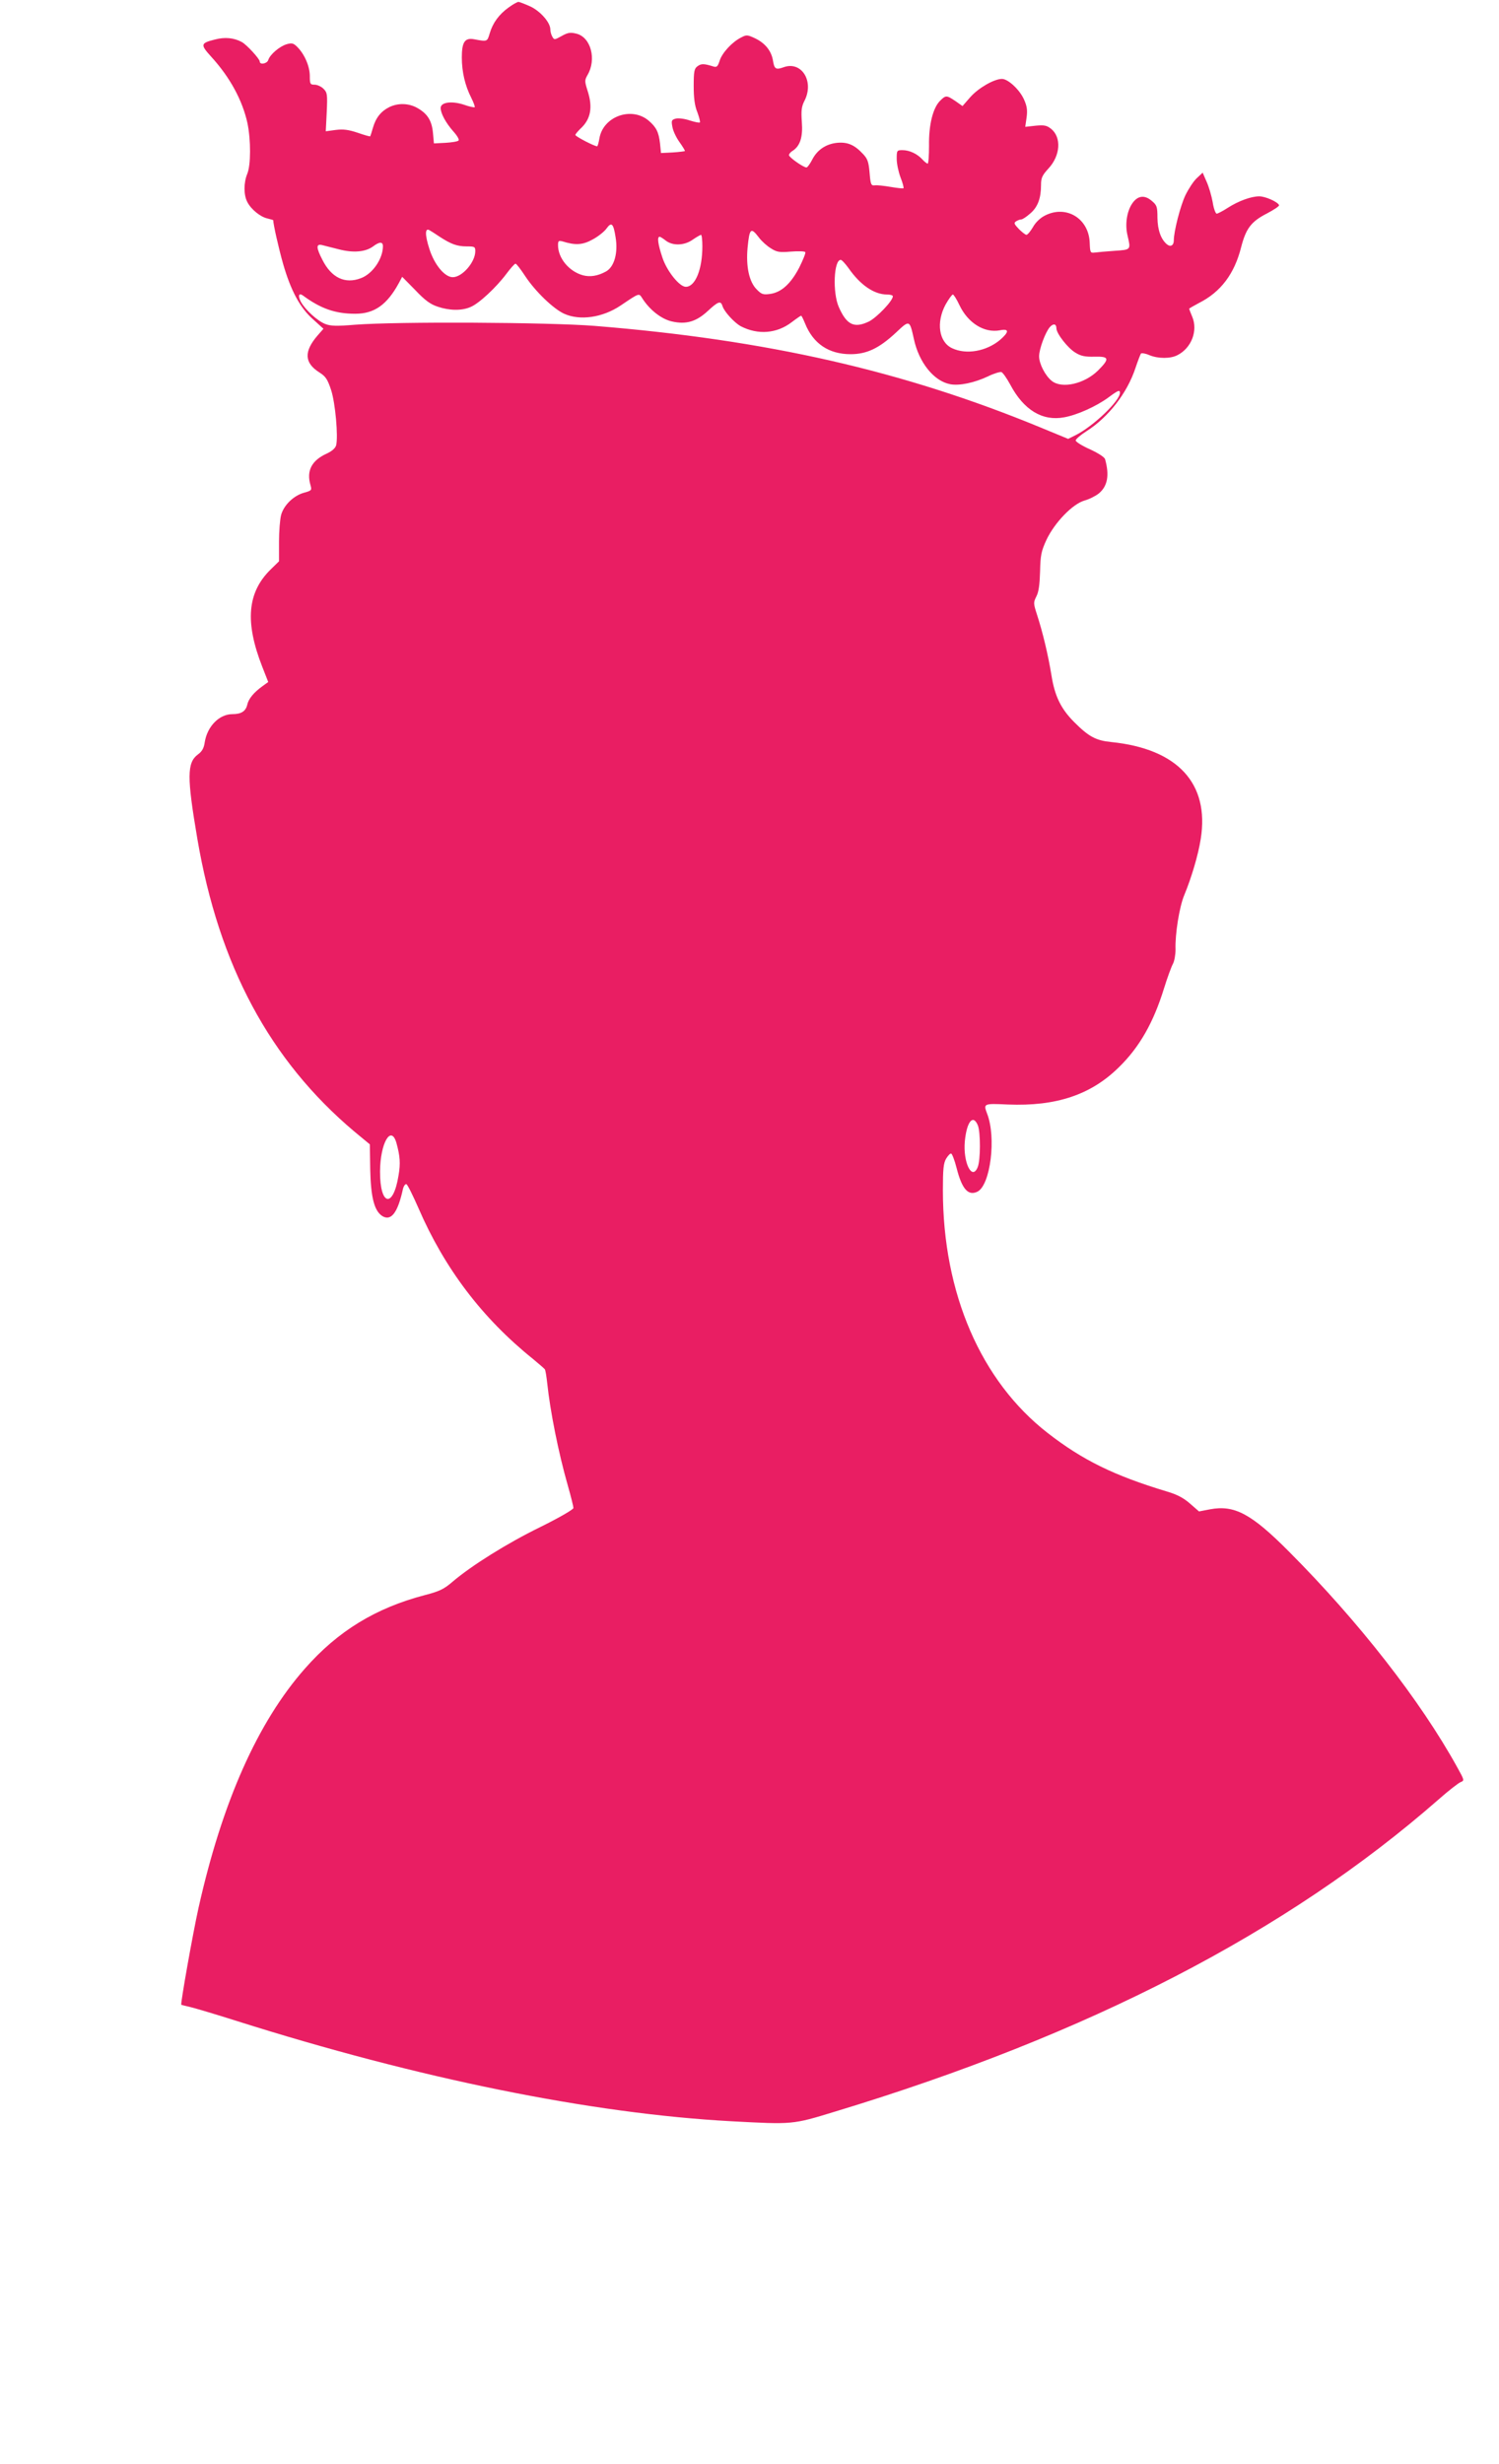
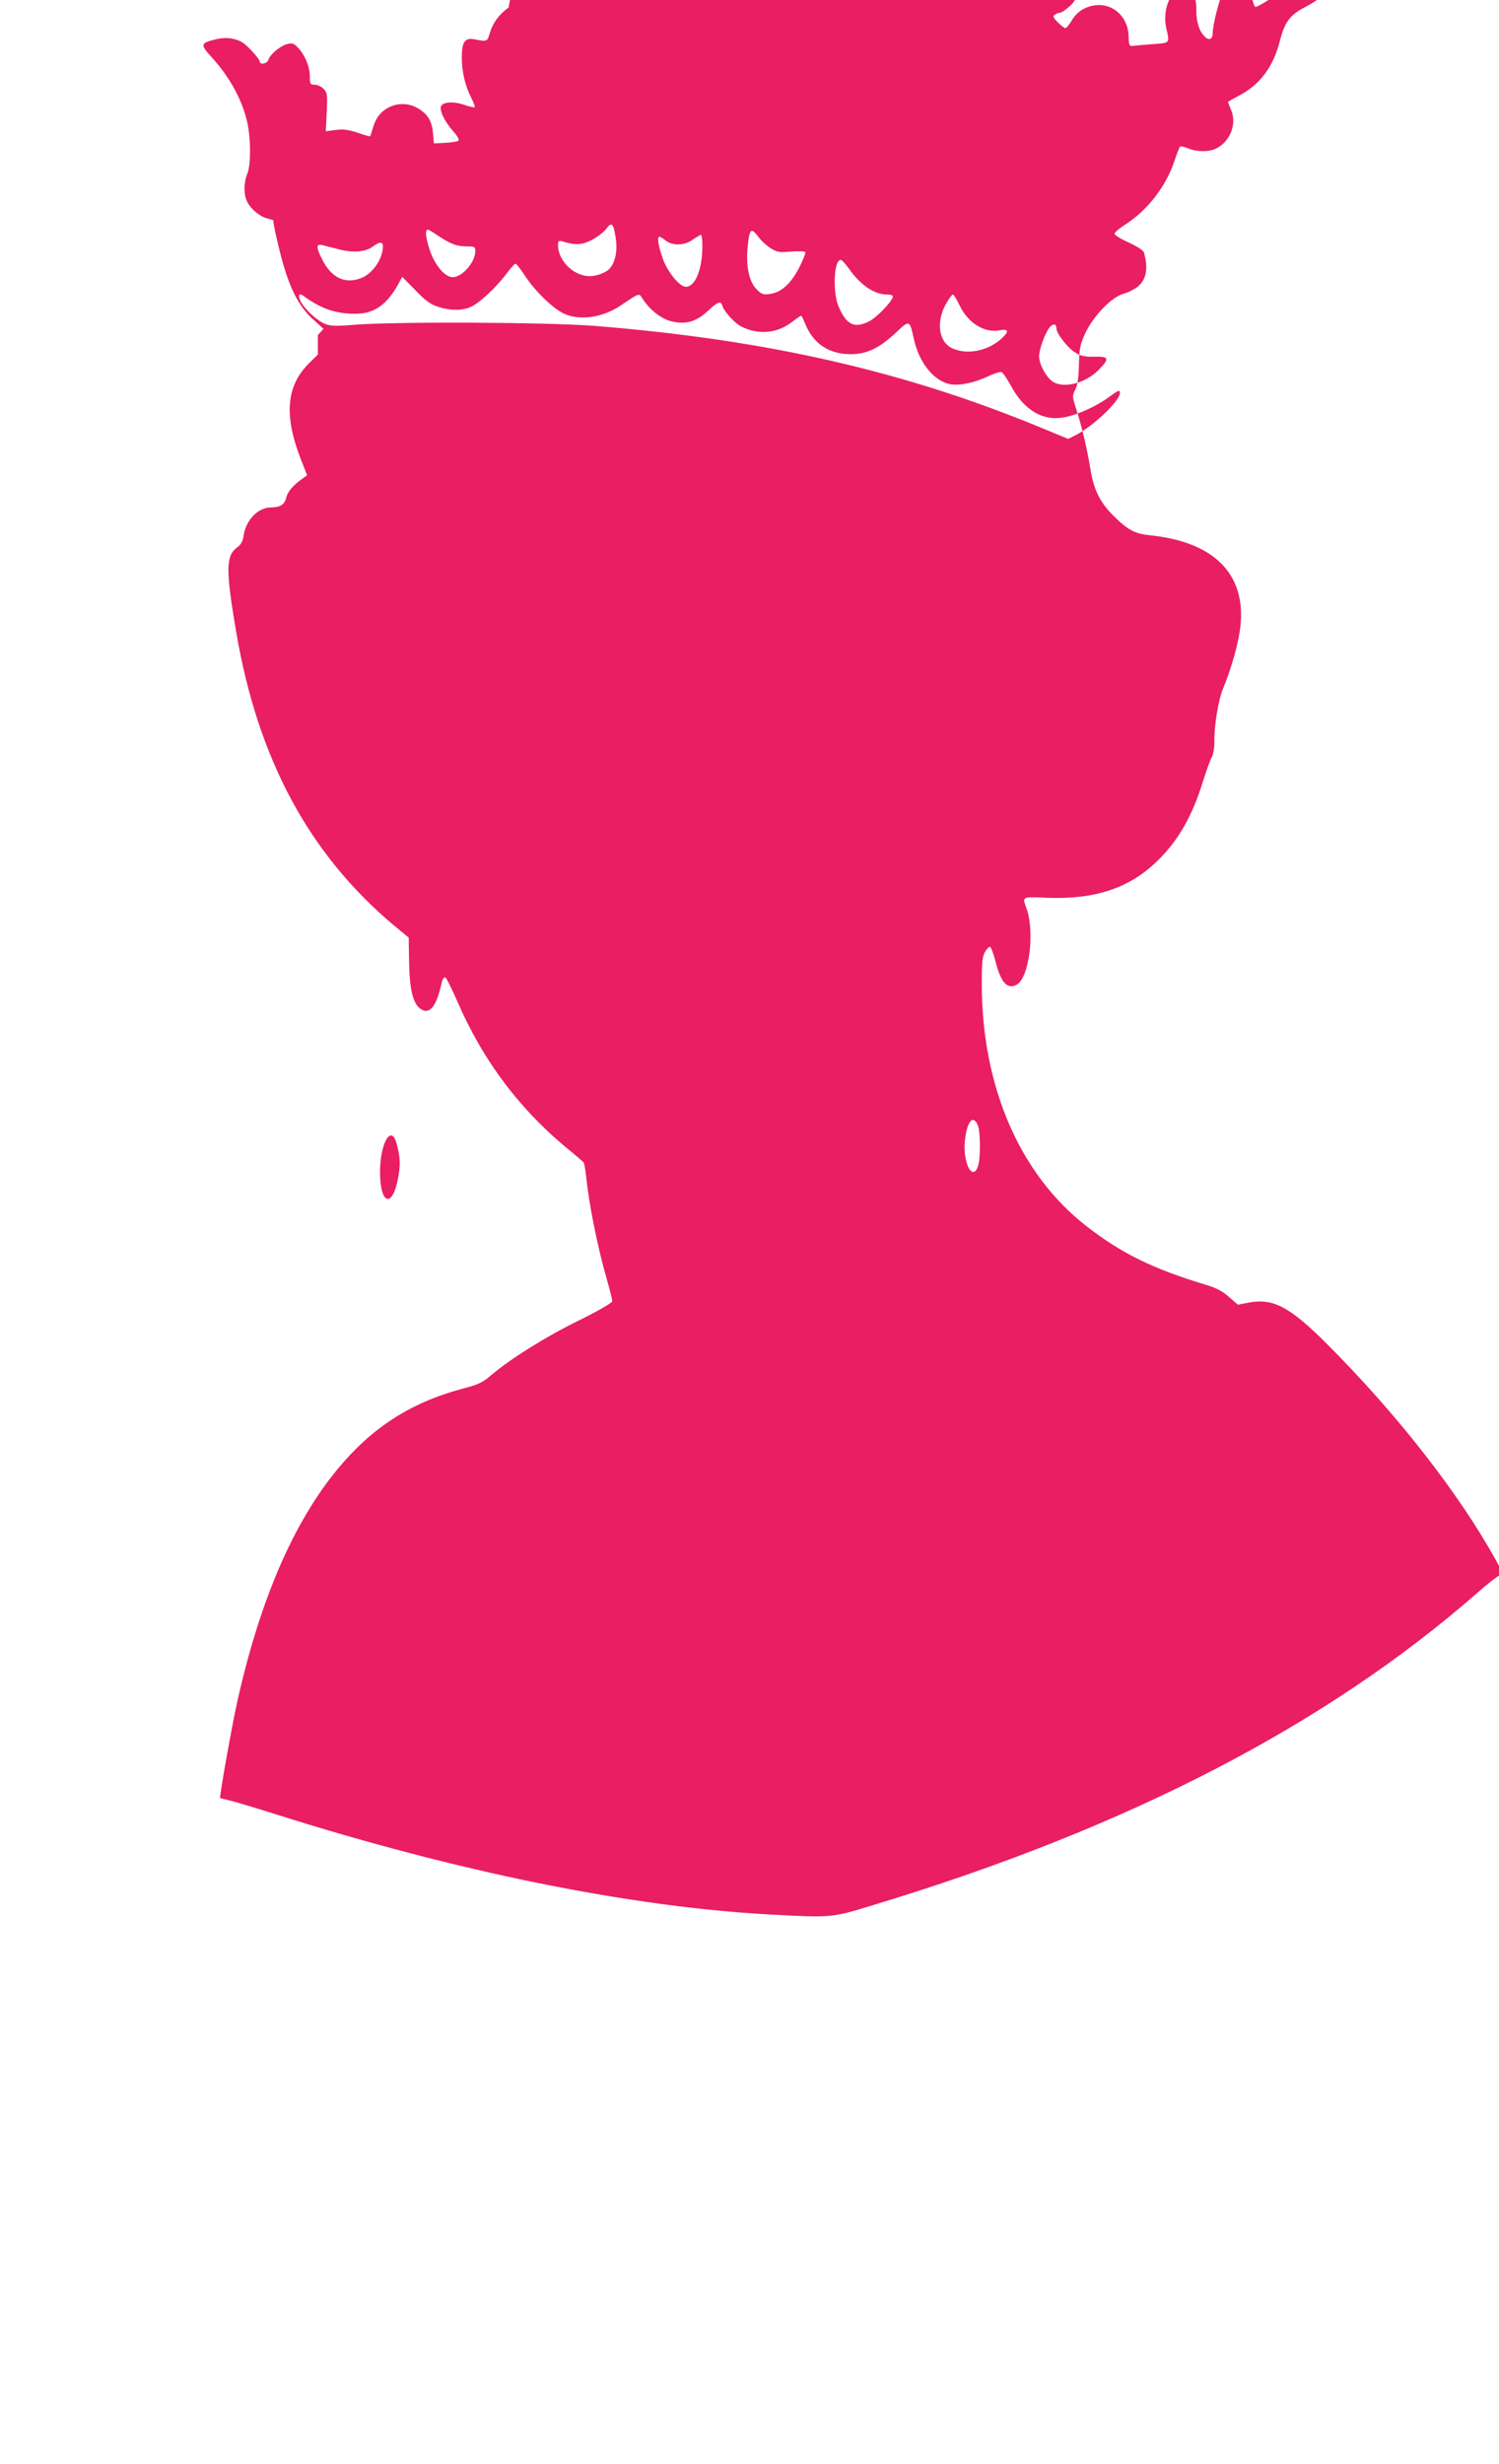
<svg xmlns="http://www.w3.org/2000/svg" version="1.0" width="779pt" height="1280pt" viewBox="0 0 779 1280" preserveAspectRatio="xMidYMid meet">
  <g transform="translate(0,1280) scale(0.1,-0.1)" fill="#e91e63" stroke="none">
-     <path d="M2643 12761 c-50 -36 -82 -80 -98 -134 -13 -44 -12 -44 -81 -31 -48 9 -64 -14 -64 -94 0 -76 17 -147 49 -210 12 -24 20 -46 18 -49 -3 -2 -28 3 -56 13 -64 21 -121 13 -121 -17 0 -28 27 -78 67 -123 19 -21 31 -42 26 -46 -4 -5 -35 -10 -68 -12 l-60 -3 -5 55 c-6 63 -28 99 -81 129 -44 25 -99 27 -145 5 -43 -21 -71 -55 -86 -108 -6 -22 -13 -42 -14 -44 -1 -2 -30 6 -64 18 -48 16 -75 20 -115 15 l-52 -7 5 100 c4 92 3 101 -17 121 -11 11 -32 21 -46 21 -23 0 -25 4 -25 45 0 50 -27 113 -65 151 -20 20 -28 22 -56 14 -36 -11 -86 -53 -95 -82 -6 -19 -44 -26 -44 -8 0 14 -69 89 -94 102 -41 22 -88 26 -138 13 -76 -19 -78 -26 -21 -89 98 -107 163 -227 189 -346 18 -87 18 -218 -1 -263 -19 -46 -19 -110 0 -146 19 -38 68 -78 105 -86 16 -4 30 -8 30 -9 0 -21 28 -145 51 -226 40 -139 88 -229 156 -289 l54 -49 -29 -33 c-74 -85 -71 -144 8 -194 33 -21 42 -35 61 -92 22 -69 37 -240 26 -286 -4 -15 -21 -30 -46 -42 -81 -36 -110 -90 -87 -167 7 -25 5 -27 -35 -38 -53 -15 -104 -64 -118 -115 -6 -22 -11 -85 -11 -140 l0 -101 -44 -43 c-121 -119 -134 -273 -43 -505 l31 -79 -29 -21 c-47 -34 -73 -66 -80 -97 -8 -34 -31 -49 -77 -49 -69 0 -131 -64 -144 -146 -4 -30 -14 -48 -35 -63 -58 -43 -58 -118 -3 -441 112 -655 376 -1148 815 -1518 l81 -67 2 -130 c3 -145 21 -215 62 -242 46 -29 81 16 108 140 4 16 12 27 18 25 6 -2 34 -59 63 -125 135 -312 331 -571 595 -783 30 -25 58 -49 61 -53 4 -5 9 -38 13 -74 15 -143 58 -360 107 -531 16 -56 29 -109 29 -116 0 -8 -75 -51 -172 -99 -174 -85 -357 -200 -456 -284 -45 -39 -69 -50 -142 -69 -257 -67 -454 -187 -626 -383 -245 -278 -429 -692 -552 -1241 -29 -129 -95 -501 -90 -505 2 -1 23 -6 48 -12 25 -6 133 -38 240 -72 945 -299 1840 -481 2570 -521 321 -17 317 -18 539 50 1318 399 2350 933 3135 1620 53 47 106 88 117 92 20 8 19 10 -17 75 -193 350 -515 761 -876 1123 -195 196 -283 243 -410 219 l-57 -11 -47 41 c-33 29 -67 47 -118 62 -276 83 -441 164 -622 305 -347 270 -544 726 -544 1260 0 111 3 141 17 165 10 16 21 28 26 26 5 -1 18 -35 28 -74 28 -111 61 -148 110 -123 66 36 97 280 49 404 -20 53 -20 54 108 48 250 -10 431 50 576 193 107 104 180 232 235 410 17 55 38 112 46 127 8 14 14 48 14 75 -3 80 20 222 45 282 37 89 73 209 86 293 46 288 -120 468 -465 503 -80 8 -117 28 -192 103 -70 70 -102 136 -119 245 -17 104 -45 222 -75 314 -19 59 -19 63 -3 95 12 23 17 61 19 129 2 85 6 105 33 164 43 91 137 188 199 205 25 7 58 24 74 37 45 38 55 94 32 177 -3 11 -34 31 -79 52 -41 18 -74 39 -74 46 1 7 25 28 55 47 115 73 213 199 256 330 12 36 25 69 28 74 4 4 24 1 44 -8 46 -19 110 -19 146 0 73 37 107 127 77 199 -9 21 -16 40 -16 42 0 2 23 15 51 30 113 57 184 151 219 290 25 97 52 133 134 175 36 19 65 38 63 43 -6 17 -71 46 -103 46 -42 0 -108 -24 -164 -60 -26 -17 -52 -30 -57 -30 -6 0 -16 27 -21 60 -6 33 -20 81 -32 107 l-20 46 -31 -29 c-17 -16 -43 -56 -59 -89 -26 -55 -60 -187 -60 -234 0 -26 -17 -36 -36 -20 -31 26 -48 74 -49 137 0 58 -3 66 -29 88 -38 33 -74 28 -102 -13 -28 -41 -38 -108 -25 -164 18 -78 20 -76 -66 -82 -43 -3 -89 -7 -103 -9 -24 -3 -25 0 -27 50 -4 127 -122 199 -233 142 -24 -12 -49 -36 -62 -60 -13 -22 -28 -40 -34 -40 -5 0 -23 14 -39 30 -25 26 -27 32 -15 40 8 5 20 10 27 10 7 0 28 14 47 31 39 33 56 79 56 148 0 37 6 50 39 86 62 67 68 162 13 206 -23 18 -36 20 -80 16 l-54 -6 7 49 c5 37 2 59 -13 92 -22 51 -83 108 -115 108 -41 0 -122 -47 -164 -94 l-41 -47 -37 26 c-46 31 -50 31 -80 1 -37 -37 -59 -126 -57 -233 0 -51 -3 -93 -7 -93 -4 0 -16 9 -27 21 -27 30 -68 49 -104 49 -29 0 -30 -2 -30 -45 0 -25 9 -68 20 -97 11 -28 18 -54 15 -56 -2 -2 -32 1 -67 7 -35 6 -72 10 -83 8 -18 -2 -21 5 -26 66 -5 56 -10 72 -35 98 -44 47 -80 62 -134 57 -58 -6 -104 -37 -130 -89 -11 -21 -24 -39 -29 -39 -16 0 -91 53 -91 64 0 6 9 17 20 23 38 25 53 71 47 149 -4 60 -2 80 14 111 51 100 -15 207 -108 174 -41 -15 -49 -10 -56 34 -8 50 -40 90 -91 115 -42 20 -47 20 -75 5 -46 -23 -98 -79 -111 -120 -10 -31 -15 -36 -34 -30 -48 15 -62 15 -81 1 -17 -12 -20 -26 -20 -103 0 -62 5 -102 19 -136 10 -27 16 -51 13 -53 -3 -3 -26 2 -52 10 -26 9 -57 13 -72 10 -23 -6 -25 -10 -19 -42 3 -20 19 -55 37 -80 17 -24 30 -45 28 -47 -2 -1 -31 -5 -64 -7 l-60 -3 -5 50 c-7 59 -19 84 -60 119 -89 74 -236 21 -255 -93 -4 -23 -9 -41 -12 -41 -14 0 -113 51 -113 59 0 4 12 18 26 32 54 49 66 111 37 199 -15 48 -15 53 0 80 48 81 18 196 -57 215 -32 8 -45 6 -77 -12 -38 -21 -39 -21 -49 -3 -6 10 -10 27 -10 37 0 36 -51 94 -103 119 -29 13 -57 24 -63 24 -6 0 -29 -13 -51 -29z m556 -1193 c14 -82 -7 -156 -51 -179 -42 -23 -82 -29 -119 -19 -72 20 -129 89 -129 156 0 23 3 25 23 20 67 -21 105 -19 157 10 28 15 61 41 72 57 26 36 36 26 47 -45z m-914 2 c60 -39 91 -50 140 -50 42 0 45 -2 45 -25 0 -57 -68 -135 -117 -135 -42 0 -96 65 -122 148 -23 72 -23 110 1 96 7 -4 31 -19 53 -34z m1659 -4 c14 -19 42 -44 62 -56 31 -20 45 -22 105 -17 38 3 71 2 74 -3 3 -4 -12 -41 -32 -81 -44 -84 -93 -128 -151 -136 -36 -5 -45 -2 -70 24 -39 39 -56 119 -47 216 10 102 17 108 59 53z m-294 -46 c0 -120 -37 -210 -86 -210 -33 0 -99 82 -122 153 -23 69 -28 107 -14 107 4 0 18 -9 32 -20 36 -28 97 -26 140 5 19 13 38 24 43 25 4 0 7 -27 7 -60z m-1660 1 c0 -65 -53 -143 -114 -166 -83 -32 -154 2 -201 96 -32 62 -33 83 -2 76 12 -3 51 -13 87 -22 76 -20 140 -14 179 15 33 25 51 25 51 1z m2419 -113 c61 -88 133 -138 201 -138 16 0 30 -4 30 -9 0 -24 -83 -110 -124 -131 -77 -37 -116 -18 -157 75 -33 75 -26 245 10 245 6 0 23 -19 40 -42z m-1680 -42 c52 -79 146 -170 203 -196 82 -37 199 -20 292 42 101 68 96 66 114 38 39 -61 100 -108 154 -120 74 -17 127 -1 188 56 53 49 66 53 75 23 9 -29 63 -87 95 -104 89 -46 187 -38 264 21 25 19 47 34 49 34 3 0 12 -19 21 -41 42 -104 123 -159 236 -159 84 0 148 30 236 112 71 67 71 67 93 -32 26 -123 104 -220 189 -236 47 -9 125 7 197 41 30 15 62 24 69 22 8 -3 28 -32 46 -65 70 -132 167 -191 280 -170 68 12 167 57 230 103 51 38 60 41 60 24 0 -41 -136 -171 -227 -218 l-42 -21 -143 59 c-715 295 -1426 456 -2318 528 -241 19 -1026 23 -1245 6 -96 -8 -127 -7 -155 4 -41 16 -105 75 -127 116 -16 31 -10 47 11 32 92 -68 168 -95 272 -95 99 0 165 46 227 160 l17 32 68 -69 c50 -53 79 -74 116 -86 61 -21 126 -22 171 -2 43 17 134 102 187 173 21 28 42 52 47 52 5 0 27 -29 50 -64z m2257 -151 c44 -93 129 -146 210 -131 49 10 49 -8 2 -49 -71 -60 -176 -79 -250 -44 -69 32 -84 134 -34 227 16 28 33 52 38 52 4 0 20 -25 34 -55z m504 -121 c0 -26 58 -101 97 -125 30 -19 51 -23 101 -22 77 2 80 -10 18 -72 -70 -69 -187 -96 -240 -54 -34 27 -66 89 -66 128 0 38 33 126 56 152 18 20 34 17 34 -7z m-408 -4141 c14 -36 14 -180 -1 -216 -29 -73 -77 23 -67 134 10 103 43 143 68 82z m-3022 -90 c19 -69 22 -107 11 -170 -28 -173 -97 -157 -96 22 1 146 57 244 85 148z" />
+     <path d="M2643 12761 c-50 -36 -82 -80 -98 -134 -13 -44 -12 -44 -81 -31 -48 9 -64 -14 -64 -94 0 -76 17 -147 49 -210 12 -24 20 -46 18 -49 -3 -2 -28 3 -56 13 -64 21 -121 13 -121 -17 0 -28 27 -78 67 -123 19 -21 31 -42 26 -46 -4 -5 -35 -10 -68 -12 l-60 -3 -5 55 c-6 63 -28 99 -81 129 -44 25 -99 27 -145 5 -43 -21 -71 -55 -86 -108 -6 -22 -13 -42 -14 -44 -1 -2 -30 6 -64 18 -48 16 -75 20 -115 15 l-52 -7 5 100 c4 92 3 101 -17 121 -11 11 -32 21 -46 21 -23 0 -25 4 -25 45 0 50 -27 113 -65 151 -20 20 -28 22 -56 14 -36 -11 -86 -53 -95 -82 -6 -19 -44 -26 -44 -8 0 14 -69 89 -94 102 -41 22 -88 26 -138 13 -76 -19 -78 -26 -21 -89 98 -107 163 -227 189 -346 18 -87 18 -218 -1 -263 -19 -46 -19 -110 0 -146 19 -38 68 -78 105 -86 16 -4 30 -8 30 -9 0 -21 28 -145 51 -226 40 -139 88 -229 156 -289 l54 -49 -29 -33 l0 -101 -44 -43 c-121 -119 -134 -273 -43 -505 l31 -79 -29 -21 c-47 -34 -73 -66 -80 -97 -8 -34 -31 -49 -77 -49 -69 0 -131 -64 -144 -146 -4 -30 -14 -48 -35 -63 -58 -43 -58 -118 -3 -441 112 -655 376 -1148 815 -1518 l81 -67 2 -130 c3 -145 21 -215 62 -242 46 -29 81 16 108 140 4 16 12 27 18 25 6 -2 34 -59 63 -125 135 -312 331 -571 595 -783 30 -25 58 -49 61 -53 4 -5 9 -38 13 -74 15 -143 58 -360 107 -531 16 -56 29 -109 29 -116 0 -8 -75 -51 -172 -99 -174 -85 -357 -200 -456 -284 -45 -39 -69 -50 -142 -69 -257 -67 -454 -187 -626 -383 -245 -278 -429 -692 -552 -1241 -29 -129 -95 -501 -90 -505 2 -1 23 -6 48 -12 25 -6 133 -38 240 -72 945 -299 1840 -481 2570 -521 321 -17 317 -18 539 50 1318 399 2350 933 3135 1620 53 47 106 88 117 92 20 8 19 10 -17 75 -193 350 -515 761 -876 1123 -195 196 -283 243 -410 219 l-57 -11 -47 41 c-33 29 -67 47 -118 62 -276 83 -441 164 -622 305 -347 270 -544 726 -544 1260 0 111 3 141 17 165 10 16 21 28 26 26 5 -1 18 -35 28 -74 28 -111 61 -148 110 -123 66 36 97 280 49 404 -20 53 -20 54 108 48 250 -10 431 50 576 193 107 104 180 232 235 410 17 55 38 112 46 127 8 14 14 48 14 75 -3 80 20 222 45 282 37 89 73 209 86 293 46 288 -120 468 -465 503 -80 8 -117 28 -192 103 -70 70 -102 136 -119 245 -17 104 -45 222 -75 314 -19 59 -19 63 -3 95 12 23 17 61 19 129 2 85 6 105 33 164 43 91 137 188 199 205 25 7 58 24 74 37 45 38 55 94 32 177 -3 11 -34 31 -79 52 -41 18 -74 39 -74 46 1 7 25 28 55 47 115 73 213 199 256 330 12 36 25 69 28 74 4 4 24 1 44 -8 46 -19 110 -19 146 0 73 37 107 127 77 199 -9 21 -16 40 -16 42 0 2 23 15 51 30 113 57 184 151 219 290 25 97 52 133 134 175 36 19 65 38 63 43 -6 17 -71 46 -103 46 -42 0 -108 -24 -164 -60 -26 -17 -52 -30 -57 -30 -6 0 -16 27 -21 60 -6 33 -20 81 -32 107 l-20 46 -31 -29 c-17 -16 -43 -56 -59 -89 -26 -55 -60 -187 -60 -234 0 -26 -17 -36 -36 -20 -31 26 -48 74 -49 137 0 58 -3 66 -29 88 -38 33 -74 28 -102 -13 -28 -41 -38 -108 -25 -164 18 -78 20 -76 -66 -82 -43 -3 -89 -7 -103 -9 -24 -3 -25 0 -27 50 -4 127 -122 199 -233 142 -24 -12 -49 -36 -62 -60 -13 -22 -28 -40 -34 -40 -5 0 -23 14 -39 30 -25 26 -27 32 -15 40 8 5 20 10 27 10 7 0 28 14 47 31 39 33 56 79 56 148 0 37 6 50 39 86 62 67 68 162 13 206 -23 18 -36 20 -80 16 l-54 -6 7 49 c5 37 2 59 -13 92 -22 51 -83 108 -115 108 -41 0 -122 -47 -164 -94 l-41 -47 -37 26 c-46 31 -50 31 -80 1 -37 -37 -59 -126 -57 -233 0 -51 -3 -93 -7 -93 -4 0 -16 9 -27 21 -27 30 -68 49 -104 49 -29 0 -30 -2 -30 -45 0 -25 9 -68 20 -97 11 -28 18 -54 15 -56 -2 -2 -32 1 -67 7 -35 6 -72 10 -83 8 -18 -2 -21 5 -26 66 -5 56 -10 72 -35 98 -44 47 -80 62 -134 57 -58 -6 -104 -37 -130 -89 -11 -21 -24 -39 -29 -39 -16 0 -91 53 -91 64 0 6 9 17 20 23 38 25 53 71 47 149 -4 60 -2 80 14 111 51 100 -15 207 -108 174 -41 -15 -49 -10 -56 34 -8 50 -40 90 -91 115 -42 20 -47 20 -75 5 -46 -23 -98 -79 -111 -120 -10 -31 -15 -36 -34 -30 -48 15 -62 15 -81 1 -17 -12 -20 -26 -20 -103 0 -62 5 -102 19 -136 10 -27 16 -51 13 -53 -3 -3 -26 2 -52 10 -26 9 -57 13 -72 10 -23 -6 -25 -10 -19 -42 3 -20 19 -55 37 -80 17 -24 30 -45 28 -47 -2 -1 -31 -5 -64 -7 l-60 -3 -5 50 c-7 59 -19 84 -60 119 -89 74 -236 21 -255 -93 -4 -23 -9 -41 -12 -41 -14 0 -113 51 -113 59 0 4 12 18 26 32 54 49 66 111 37 199 -15 48 -15 53 0 80 48 81 18 196 -57 215 -32 8 -45 6 -77 -12 -38 -21 -39 -21 -49 -3 -6 10 -10 27 -10 37 0 36 -51 94 -103 119 -29 13 -57 24 -63 24 -6 0 -29 -13 -51 -29z m556 -1193 c14 -82 -7 -156 -51 -179 -42 -23 -82 -29 -119 -19 -72 20 -129 89 -129 156 0 23 3 25 23 20 67 -21 105 -19 157 10 28 15 61 41 72 57 26 36 36 26 47 -45z m-914 2 c60 -39 91 -50 140 -50 42 0 45 -2 45 -25 0 -57 -68 -135 -117 -135 -42 0 -96 65 -122 148 -23 72 -23 110 1 96 7 -4 31 -19 53 -34z m1659 -4 c14 -19 42 -44 62 -56 31 -20 45 -22 105 -17 38 3 71 2 74 -3 3 -4 -12 -41 -32 -81 -44 -84 -93 -128 -151 -136 -36 -5 -45 -2 -70 24 -39 39 -56 119 -47 216 10 102 17 108 59 53z m-294 -46 c0 -120 -37 -210 -86 -210 -33 0 -99 82 -122 153 -23 69 -28 107 -14 107 4 0 18 -9 32 -20 36 -28 97 -26 140 5 19 13 38 24 43 25 4 0 7 -27 7 -60z m-1660 1 c0 -65 -53 -143 -114 -166 -83 -32 -154 2 -201 96 -32 62 -33 83 -2 76 12 -3 51 -13 87 -22 76 -20 140 -14 179 15 33 25 51 25 51 1z m2419 -113 c61 -88 133 -138 201 -138 16 0 30 -4 30 -9 0 -24 -83 -110 -124 -131 -77 -37 -116 -18 -157 75 -33 75 -26 245 10 245 6 0 23 -19 40 -42z m-1680 -42 c52 -79 146 -170 203 -196 82 -37 199 -20 292 42 101 68 96 66 114 38 39 -61 100 -108 154 -120 74 -17 127 -1 188 56 53 49 66 53 75 23 9 -29 63 -87 95 -104 89 -46 187 -38 264 21 25 19 47 34 49 34 3 0 12 -19 21 -41 42 -104 123 -159 236 -159 84 0 148 30 236 112 71 67 71 67 93 -32 26 -123 104 -220 189 -236 47 -9 125 7 197 41 30 15 62 24 69 22 8 -3 28 -32 46 -65 70 -132 167 -191 280 -170 68 12 167 57 230 103 51 38 60 41 60 24 0 -41 -136 -171 -227 -218 l-42 -21 -143 59 c-715 295 -1426 456 -2318 528 -241 19 -1026 23 -1245 6 -96 -8 -127 -7 -155 4 -41 16 -105 75 -127 116 -16 31 -10 47 11 32 92 -68 168 -95 272 -95 99 0 165 46 227 160 l17 32 68 -69 c50 -53 79 -74 116 -86 61 -21 126 -22 171 -2 43 17 134 102 187 173 21 28 42 52 47 52 5 0 27 -29 50 -64z m2257 -151 c44 -93 129 -146 210 -131 49 10 49 -8 2 -49 -71 -60 -176 -79 -250 -44 -69 32 -84 134 -34 227 16 28 33 52 38 52 4 0 20 -25 34 -55z m504 -121 c0 -26 58 -101 97 -125 30 -19 51 -23 101 -22 77 2 80 -10 18 -72 -70 -69 -187 -96 -240 -54 -34 27 -66 89 -66 128 0 38 33 126 56 152 18 20 34 17 34 -7z m-408 -4141 c14 -36 14 -180 -1 -216 -29 -73 -77 23 -67 134 10 103 43 143 68 82z m-3022 -90 c19 -69 22 -107 11 -170 -28 -173 -97 -157 -96 22 1 146 57 244 85 148z" />
  </g>
</svg>